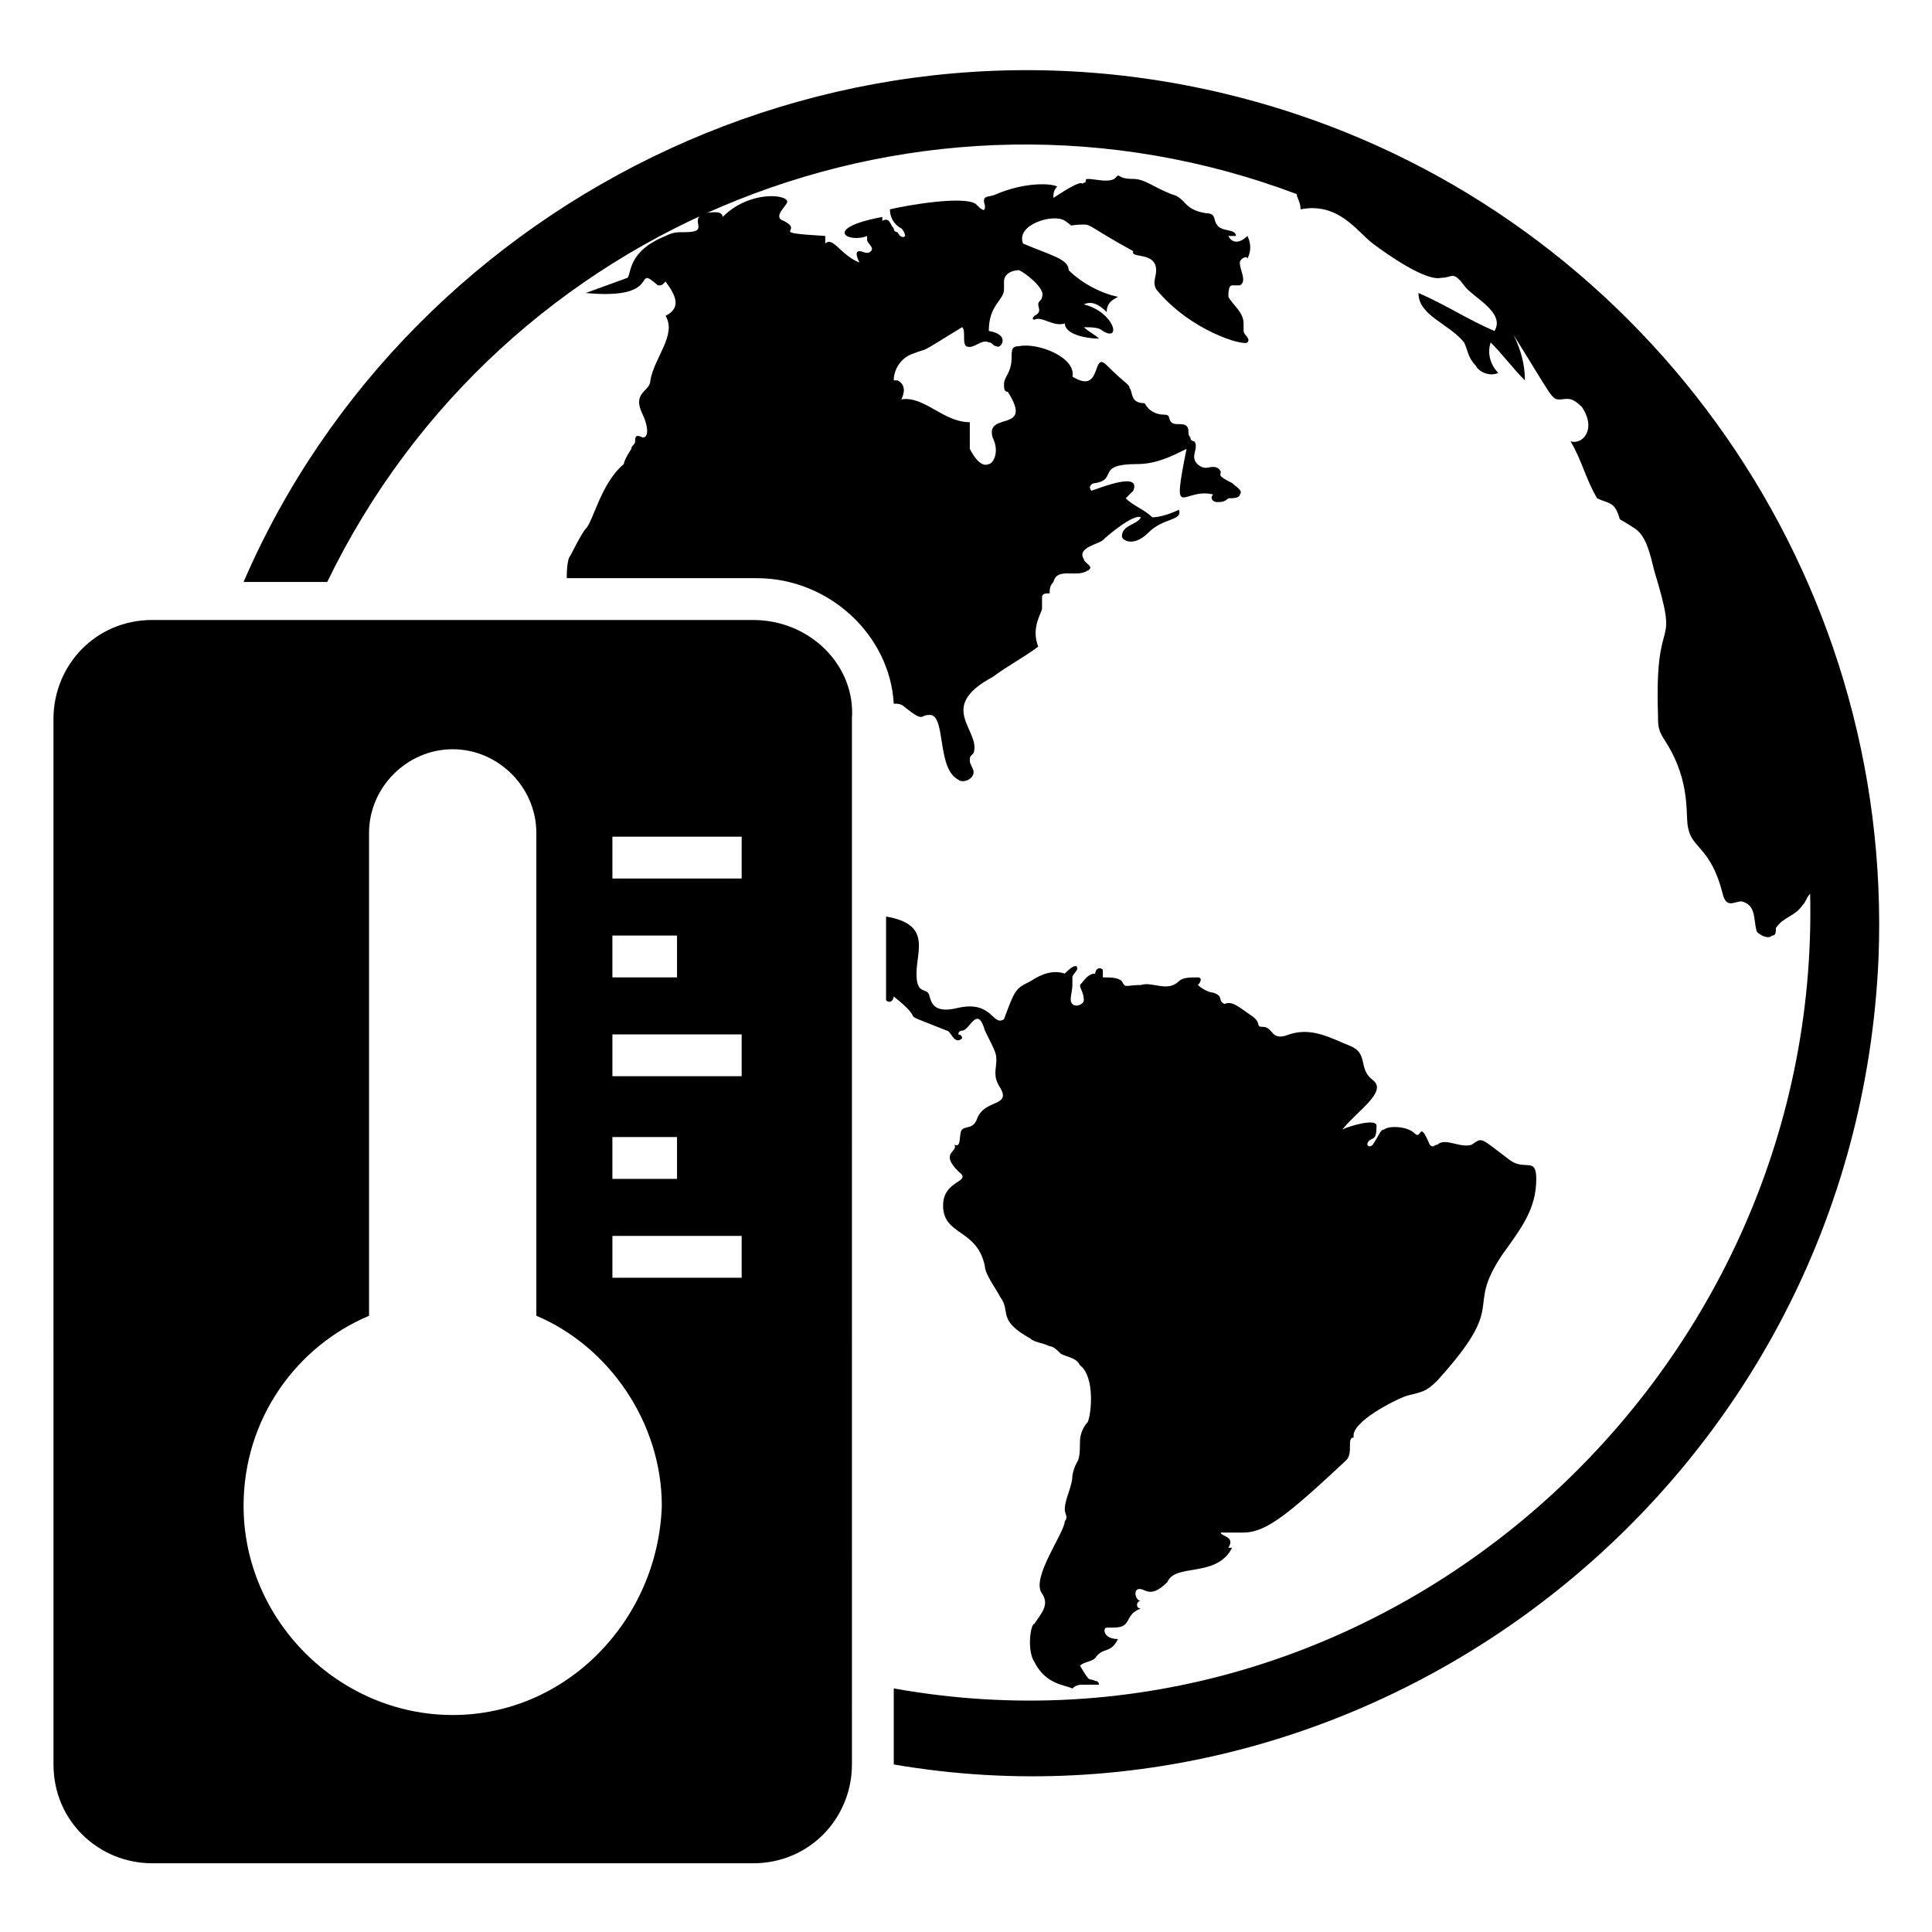
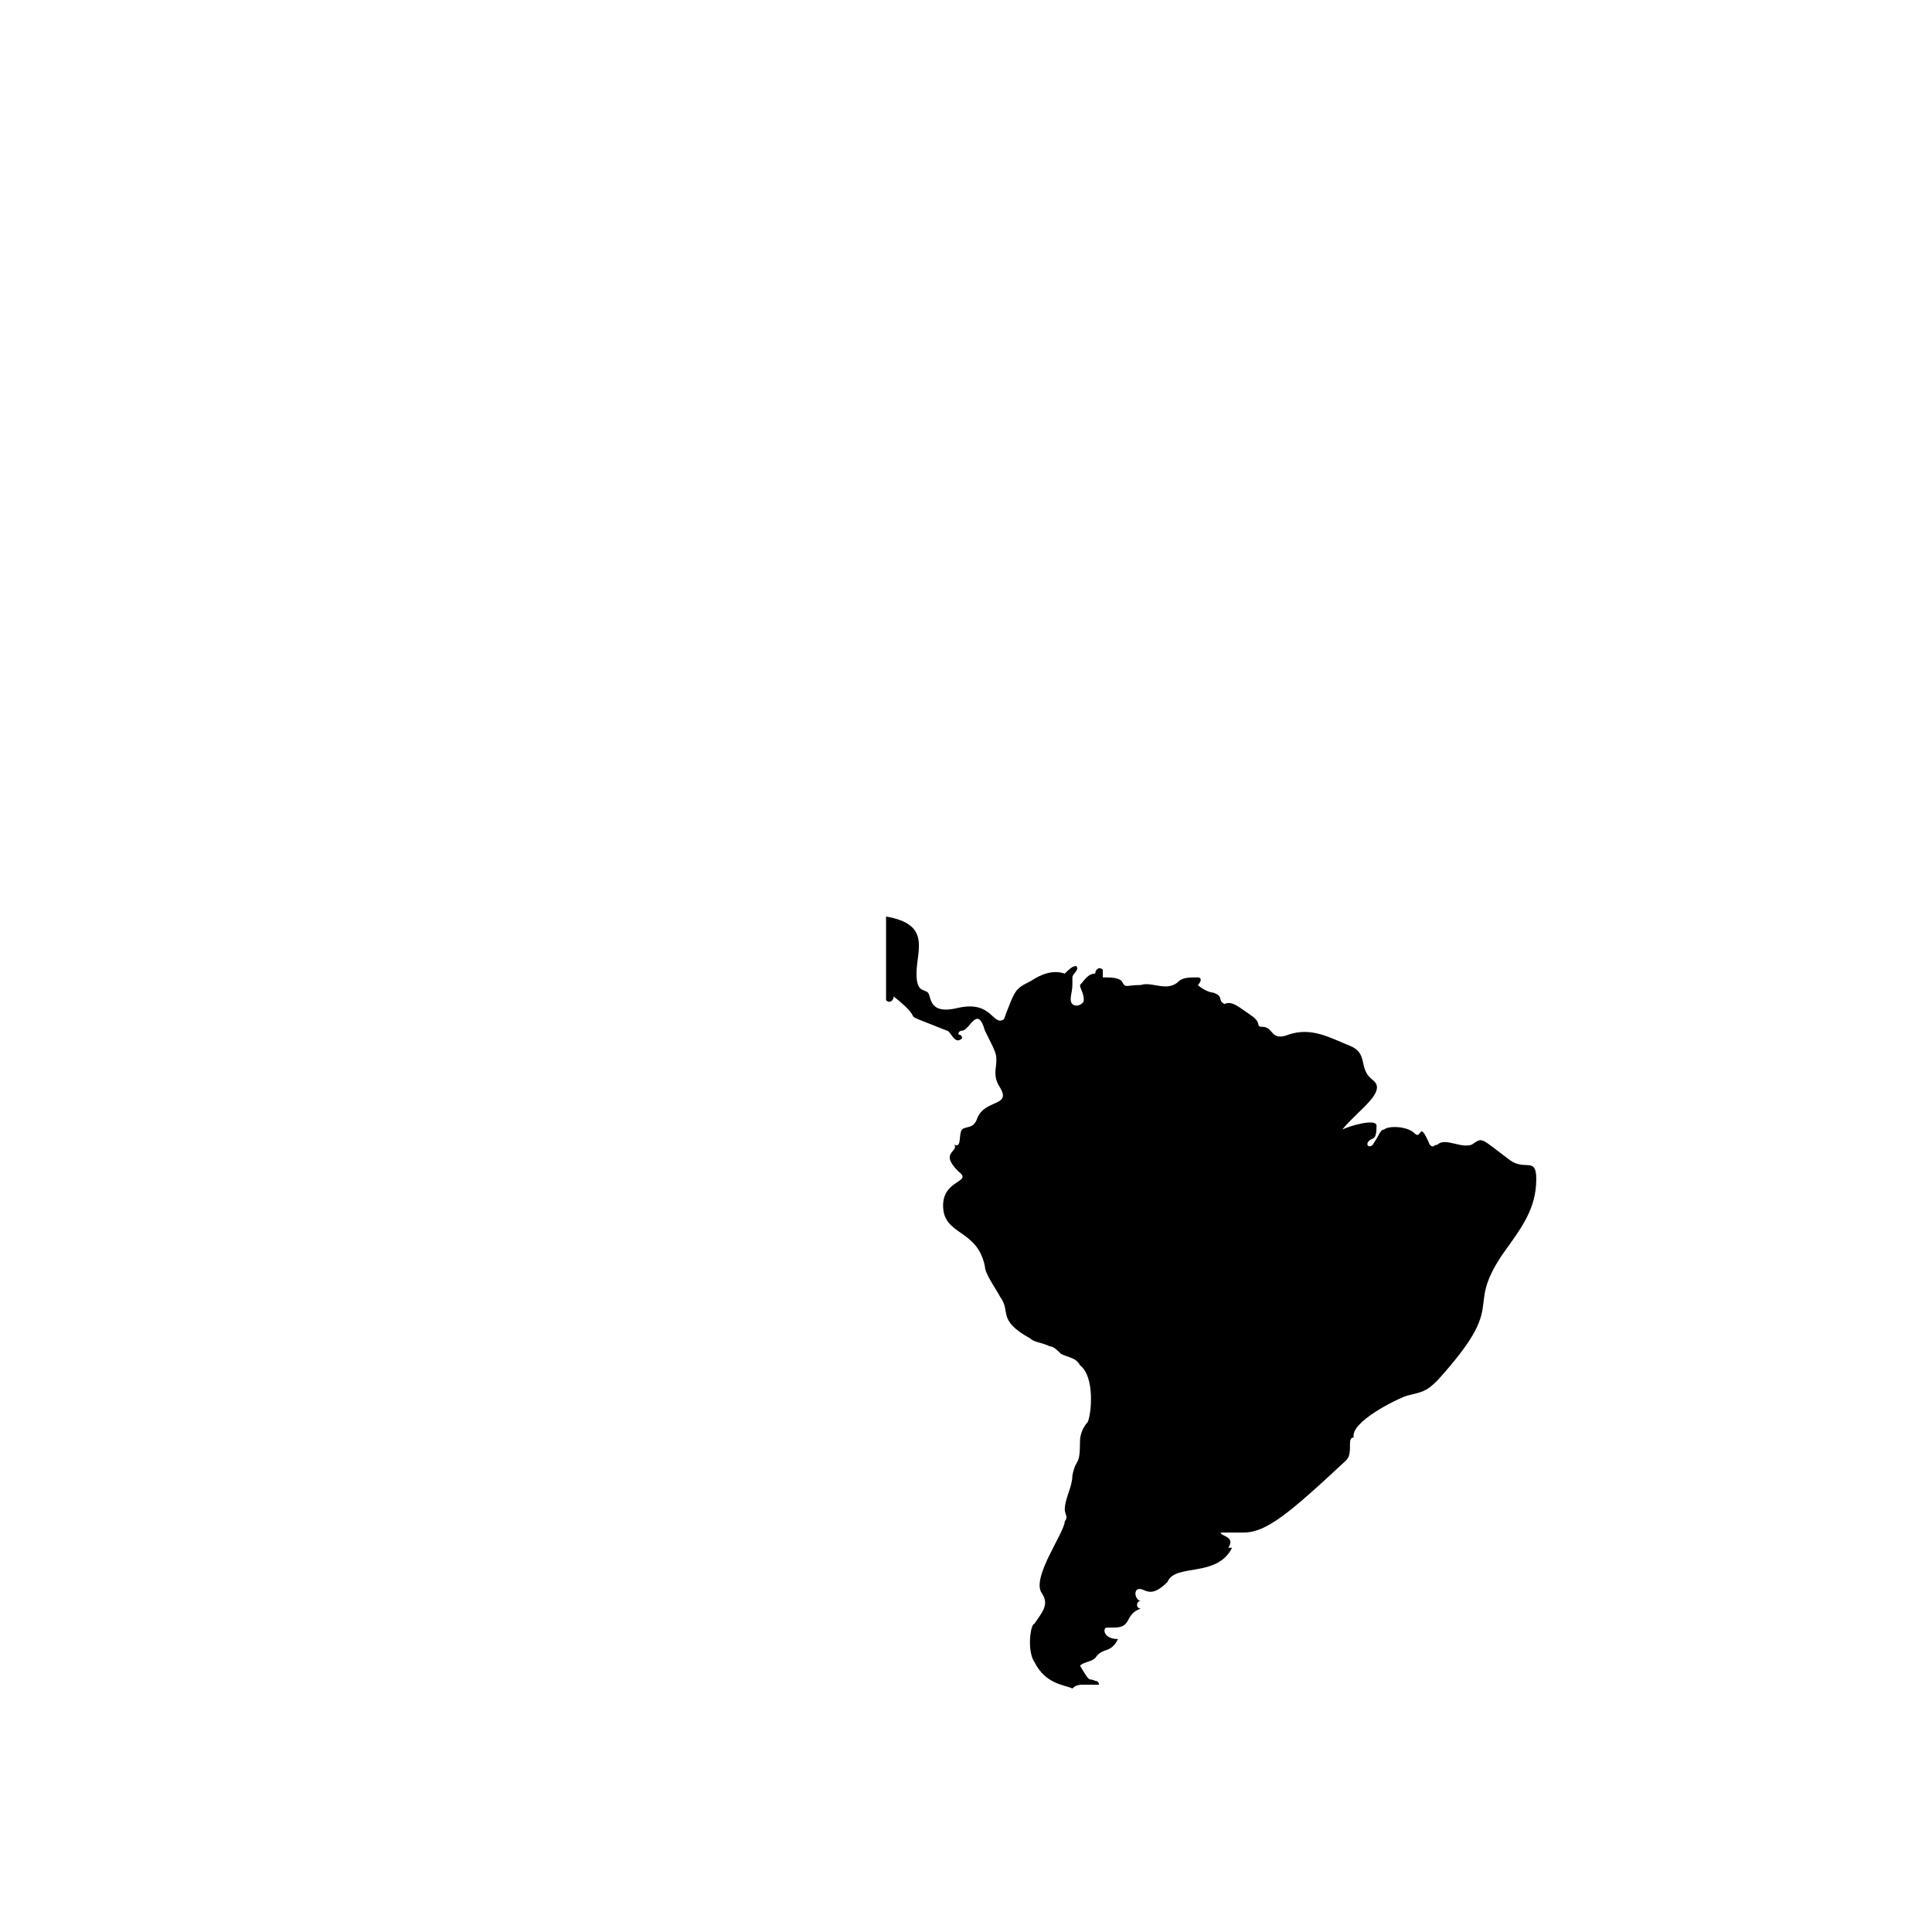
<svg xmlns="http://www.w3.org/2000/svg" fill="#000000" width="800px" height="800px" version="1.1" viewBox="144 144 512 512">
  <g>
-     <path d="m389.92 333.5c5.039-1.008 2.016 14.105 8.062 17.129 1.008 1.008 4.031 0 4.031-2.016 0-1.008-1.008-2.016-1.008-3.023 0-1.008 0-1.008 1.008-2.016 2.016-6.047-10.078-12.09 5.039-20.152 4.031-3.023 8.062-5.039 12.09-8.062-2.016-5.039 1.008-9.07 1.008-10.078v-3.023c0-1.008 1.008-1.008 2.016-1.008 0-1.008 0-2.016 1.008-3.023 1.008-4.031 6.047-1.008 9.07-3.023 2.016-1.008-1.008-2.016-1.008-3.023-2.016-3.023 4.031-4.031 5.039-5.039 1.008-1.008 8.062-7.055 10.078-6.047-1.008 2.016-5.039 2.016-5.039 5.039 0 1.008 3.023 3.023 7.055-1.008s9.07-3.023 8.062-6.047c-2.016 1.008-5.039 2.016-7.055 2.016-2.016-2.016-5.039-3.023-7.055-5.039l2.016-2.016c2.016-5.039-8.062-1.008-11.082 0-1.008-1.008 0-2.016 1.008-2.016 6.047-1.008 0-5.039 11.082-5.039 5.039 0 9.07-2.016 13.098-4.031-4.031 20.152-1.008 10.078 7.055 12.09-1.008 1.008 0 2.016 1.008 2.016 1.008 0 2.016 0 3.023-1.008 1.008 0 3.023 0 3.023-1.008 1.008-1.008-1.008-2.016-2.016-3.023-4.031-2.016-3.023-2.016-3.023-3.023-1.008-2.016-3.023-1.008-4.031-1.008s-3.023-1.008-3.023-3.023c0-1.008 1.008-3.023 0-4.031 0 0-1.008 0-1.008-1.008-1.008-1.008 0-2.016-1.008-3.023-1.008-1.008-3.023 0-4.031-1.008-1.008-1.008 0-2.016-2.016-2.016-2.016 0-4.031-1.008-5.039-3.023-4.031 0-3.023-3.023-4.031-4.031 0-1.008-1.008-1.008-6.047-6.047-4.031-4.031-1.008 8.062-9.07 3.023 1.008-5.039-9.07-9.07-14.105-8.062-2.016 0-2.016 1.008-2.016 3.023 0 4.031-2.016 5.039-2.016 7.055 0 1.008 0 2.016 1.008 2.016 7.055 11.082-6.047 5.039-4.031 12.09 2.016 4.031 0 7.055-1.008 7.055-2.016 1.008-4.031-2.016-5.039-4.031v-7.055c-7.055 0-12.09-7.055-18.137-6.047 1.008-2.016 1.008-4.031-1.008-5.039h-1.008c0-3.023 2.016-6.047 5.039-7.055 5.039-2.016 0 1.008 13.098-7.055 1.008 1.008 0 4.031 1.008 5.039 2.016 1.008 4.031-2.016 6.047-1.008 1.008 0 1.008 1.008 2.016 1.008 1.008 1.008 4.031-3.023-2.016-4.031 0-7.027 4.031-8.035 4.031-11.059v-2.016c0-2.016 2.016-3.023 4.031-3.023 2.016 1.008 7.055 5.039 6.047 7.055 0 1.008-1.008 1.008-1.008 2.016s1.008 2.016-1.008 3.023c0 0-1.008 1.008 0 1.008 2.016-1.008 5.039 2.016 8.062 1.008 0 3.023 6.047 4.031 9.07 4.031-1.008-1.008-3.023-2.016-4.031-3.023 2.016 0 4.031 0 5.039 1.008 5.039 3.023 3.023-5.039-5.039-7.055 2.016-1.008 4.031 0 6.047 2.016 0-2.016 1.008-3.023 3.023-4.031-5.039-1.008-10.078-4.031-13.098-7.055 0-3.023-5.039-4.031-12.09-7.055-2.016-5.039 8.062-8.062 11.082-6.047 3.023 2.016 0 1.008 5.039 1.008 2.016 0 2.016 1.008 13.098 7.055-1.008 2.016 6.047 0 6.047 5.039 0 2.016-1.008 3.023 0 5.039 9.07 11.082 23.176 15.113 24.184 14.105 1.008-1.008-1.008-2.016-1.008-3.023v-2.016c0-3.023-3.023-5.039-4.031-7.055 0-1.008 0-3.023 1.008-3.023h2.016c2.016-1.008 0-4.031 0-6.047 0-1.008 2.016-2.016 2.016-1.008 1.008-2.016 1.008-4.031 0-6.047-2.023 2.023-4.039 2.023-5.047 0.008h2.016c0-2.016-4.031-1.008-5.039-3.023-1.008-1.008 0-3.023-3.023-3.023-6.047-1.008-5.039-4.031-9.07-5.039-5.039-2.016-7.055-4.031-10.078-4.031-5.039 0-3.023-2.016-5.039 0-2.016 1.008-5.039 0-7.055 0-1.008 0 0 1.008-1.008 1.008-1.008 1.008 1.008-2.016-8.062 4.031 0-1.008 0-2.016 1.008-3.023-2.016-1.008-9.07-1.008-16.121 2.016-2.016 1.008-4.031 0-3.023 3.023 0 1.008 0 2.016-2.016 0-2.016-3.023-19.145 0-23.176 1.008 0 2.016 1.008 4.031 3.023 5.039 1.008 1.008 1.008 2.016 1.008 2.016-1.008 1.008-2.016-1.008-2.016-1.008s-1.008 0-1.008-1.008c-1.008-1.008-1.008-3.023-3.023-2.016v-1.008c-16.121 3.023-9.07 7.055-4.031 5.039v1.008c0 1.008 2.016 2.016 1.008 3.023-1.008 1.008-2.016 0-3.023 0-1.008 0-1.008 1.008 0 3.023-5.039-2.016-7.055-7.055-9.07-5.039v-2.016c-16.121-1.008-5.039-1.008-11.082-4.031-3.023-1.008 1.008-4.031 1.008-5.039 0-2.016-10.078-3.023-17.129 4.031 0-2.016-4.031-1.008-5.039-1.008-4.031 2.016 2.016 5.039-5.039 5.039-2.016 0-3.023 0-5.039 1.008-10.078 4.031-9.07 10.078-10.078 11.082 0 0-11.082 4.031-11.082 4.031 21.16 2.016 12.09-8.062 19.145-2.016 1.008 0 1.008 0 2.016-1.008 3.023 4.031 4.031 7.055 0 9.07 3.023 5.039-3.023 11.082-4.031 17.129 0 3.023-5.039 3.023-2.016 9.07 1.008 2.016 2.016 6.047 0 6.047-2.016-1.008-2.016 0-2.016 1.008 0 1.008-1.008 1.008-1.008 2.016-2 3.019-2 4.027-2 4.027-6.047 5.039-8.062 15.113-10.078 17.129-1.008 1.008-4.031 7.055-4.031 7.055-1.008 1.008-1.008 5.039-1.008 6.047h50.383c19.145 0 35.266 15.113 36.273 33.25 1.008 0 2.016 0 3.023 1.008 5.039 4.031 4.031 2.016 6.047 2.016z" />
    <path d="m507.81 430.23c-4.031-3.023-1.008-7.055-6.047-9.07s-10.078-5.039-16.121-3.023c-5.039 2.016-4.031-2.016-7.055-2.016-2.016 0 0-1.008-3.023-3.023-3.023-2.016-5.039-4.031-7.055-3.023-2.016-1.008 0-2.016-3.023-3.023-1.008 0-3.023-1.008-4.031-2.016 1.008-1.008 1.008-2.016 0-2.016-2.016 0-4.031 0-5.039 1.008-3.023 3.023-7.055 0-10.078 1.008-4.031 0-4.031 1.008-5.039-1.008-1.008-1.008-3.023-1.008-5.039-1.008v-2.016c-1.008-1.008-2.016 0-2.016 1.008-2.016 0-3.023 2.016-4.031 3.023 0 1.008 1.008 2.016 1.008 4.031 0 1.008-2.016 2.016-3.023 1.008-1.008-1.008 0-3.023 0-5.039v-2.016c0-1.008 2.016-2.016 1.008-3.023-1.008 0-2.016 1.008-3.023 2.016-3.023-1.008-6.047 0-9.07 2.016-4.031 2.016-4.031 2.016-7.055 10.078-3.023 2.016-3.023-5.039-12.09-3.023-8.062 2.016-7.055-3.023-8.062-4.031s-3.023 0-3.023-5.039c0-6.047 4.031-13.098-8.062-15.113v22.168c1.008 1.008 2.016 0 2.016-1.008 10.078 8.062-1.008 3.023 14.105 9.07 1.008 0 2.016 4.031 4.031 2.016 0-1.008-1.008-1.008-1.008-1.008 0-1.008 1.008-1.008 1.008-1.008 2.016 0 4.031-7.055 6.047 0 3.023 6.047 3.023 6.047 3.023 8.062s-1.008 4.031 1.008 7.055c3.023 5.039-4.031 3.023-6.047 8.062-1.008 3.023-3.023 2.016-4.031 3.023-1.008 1.008 0 5.039-2.016 4.031 1.008 2.016-4.031 2.016 1.008 7.055 4.031 3.023-4.031 2.016-4.031 9.07 0 8.062 9.07 6.047 11.082 16.121 0 2.016 3.023 6.047 4.031 8.062 3.023 4.031-1.008 6.047 8.062 11.082 1.008 1.008 3.023 1.008 5.039 2.016 1.008 0 2.016 1.008 3.023 2.016 2.016 1.008 4.031 1.008 5.039 3.023 4.031 3.023 3.023 13.098 2.016 15.113-1.008 1.008-2.016 3.023-2.016 5.039 0 7.055-1.008 4.031-2.016 9.07 0 3.023-2.016 6.047-2.016 9.07 0 1.008 1.008 2.016 0 3.023 0 3.023-9.07 15.113-6.047 19.145 2.016 3.023 0 5.039-2.016 8.062-1.008 0-2.016 7.055 0 10.078 3.023 6.047 8.062 6.047 10.078 7.055 1.008-1.008 2.016-1.008 3.023-1.008h-1.008 5.039s0-1.008-1.008-1.008c-2.016-1.008-1.008 1.008-4.031-4.031 1.008-1.008 3.023-1.008 4.031-2.016 2.016-3.023 4.031-1.008 6.047-5.039-4.031 0-4.031-3.023-3.023-3.023 3.023 0 4.031 0 5.039-1.008 1.008-1.008 1.008-3.023 4.031-4.031 0 0-1.008 0-1.008-1.008 0 0 0-1.008 1.008-1.008-1.008 0-2.016-2.016-1.008-3.023 2.016-1.008 3.023 3.023 8.062-2.016 2.016-5.039 13.098-1.008 17.129-9.07h-1.008c2.016-3.023-2.016-3.023-2.016-4.031h6.047c6.047 0 12.09-5.039 27.207-19.145 2.016-2.016 0-6.047 2.016-6.047-1.008-4.031 11.082-10.078 14.105-11.082 4.031-1.008 5.039-1.008 8.062-4.031 19.145-21.16 7.055-18.137 17.129-33.25 5.039-7.055 9.07-12.09 9.07-20.152 0-6.047-3.023-2.016-7.055-5.039-8.062-6.047-7.055-6.047-10.078-4.031-3.023 1.008-7.055-2.016-9.07 0-1.008 0-1.008 1.008-2.016 0-3.023-7.055-2.016-1.008-4.031-3.023-2.016-2.016-7.055-2.016-8.062-1.008-1.008 0-1.008 1.008-3.023 4.031-1.008 1.008-2.016 0-1.008-1.008 1.008-1.008 2.016 0 2.016-4.031 0-2.016-7.055 0-9.07 1.008 4.051-5.043 12.109-10.082 8.078-13.105z" />
-     <path d="m487.66 174.29c-114.87-38.289-234.77 21.16-279.11 123.94h22.168c46.352-95.727 158.2-140.06 256.94-102.78 0 1.008 1.008 2.016 1.008 4.031 10.078-2.016 15.113 6.047 19.145 9.07 4.031 3.023 14.105 10.078 18.137 9.07 3.023 0 3.023-2.016 6.047 2.016 2.016 3.023 11.082 7.055 8.062 12.09-7.055-3.023-13.098-7.055-20.152-10.078 0 6.047 8.062 8.062 12.09 13.098 1.008 2.016 1.008 4.031 3.023 6.047 1.008 2.016 4.031 3.023 6.047 2.016-2.016-2.016-3.023-5.039-2.016-8.062 3.023 3.023 6.047 7.055 9.07 10.078 0-4.031-1.008-8.062-3.023-12.09 10.078 16.121 10.078 17.129 12.09 17.129 2.016 0 3.023-1.008 6.047 2.016 4.031 6.047 0 10.078-3.023 9.07 3.023 5.039 4.031 10.078 7.055 15.113 2.016 1.008 4.031 1.008 5.039 3.023 2.016 4.031-1.008 1.008 5.039 5.039 3.023 2.016 4.031 7.055 5.039 11.082 7.055 23.176 0 9.07 1.008 38.289 0 3.023 0 4.031 2.016 7.055 7.055 11.082 5.039 20.152 6.047 23.176 1.008 5.039 6.047 5.039 9.07 17.129 1.008 4.031 3.023 2.016 5.039 2.016 4.031 1.008 3.023 5.039 4.031 8.062 1.008 1.008 3.023 2.016 4.031 1.008 1.008 0 1.008-1.008 1.008-2.016 2.016-3.023 5.039-3.023 7.055-6.047 1.008-1.008 1.008-2.016 2.016-3.023 3.008 128.97-113.88 233.76-242.85 210.59v20.152c128.98 22.168 254.93-75.57 260.97-213.62 4.031-101.77-60.457-192.45-154.17-223.69z" />
-     <path d="m343.57 308.3h-159.2c-15.113 0-26.199 12.09-26.199 26.199l0.004 277.09c0 15.113 12.09 26.199 26.199 26.199h159.2c15.113 0 26.199-12.09 26.199-26.199l-0.004-277.09c1.008-14.105-11.082-26.199-26.199-26.199zm-37.281 83.633h17.129v11.082h-17.129zm0 53.402h17.129v11.082h-17.129zm-42.32 153.16c-30.23 0-55.418-25.191-55.418-55.418 0-23.176 14.105-42.32 33.25-50.383v-127.97c0-12.09 10.078-22.168 22.168-22.168s22.168 10.078 22.168 22.168v127.97c19.145 8.062 33.25 28.215 33.25 50.383-1.004 30.227-25.188 55.418-55.418 55.418zm76.582-115.88h-34.258v-11.082h34.258zm0-53.406h-34.258v-11.082h34.258zm0-52.395h-34.258v-11.082h34.258z" />
  </g>
</svg>